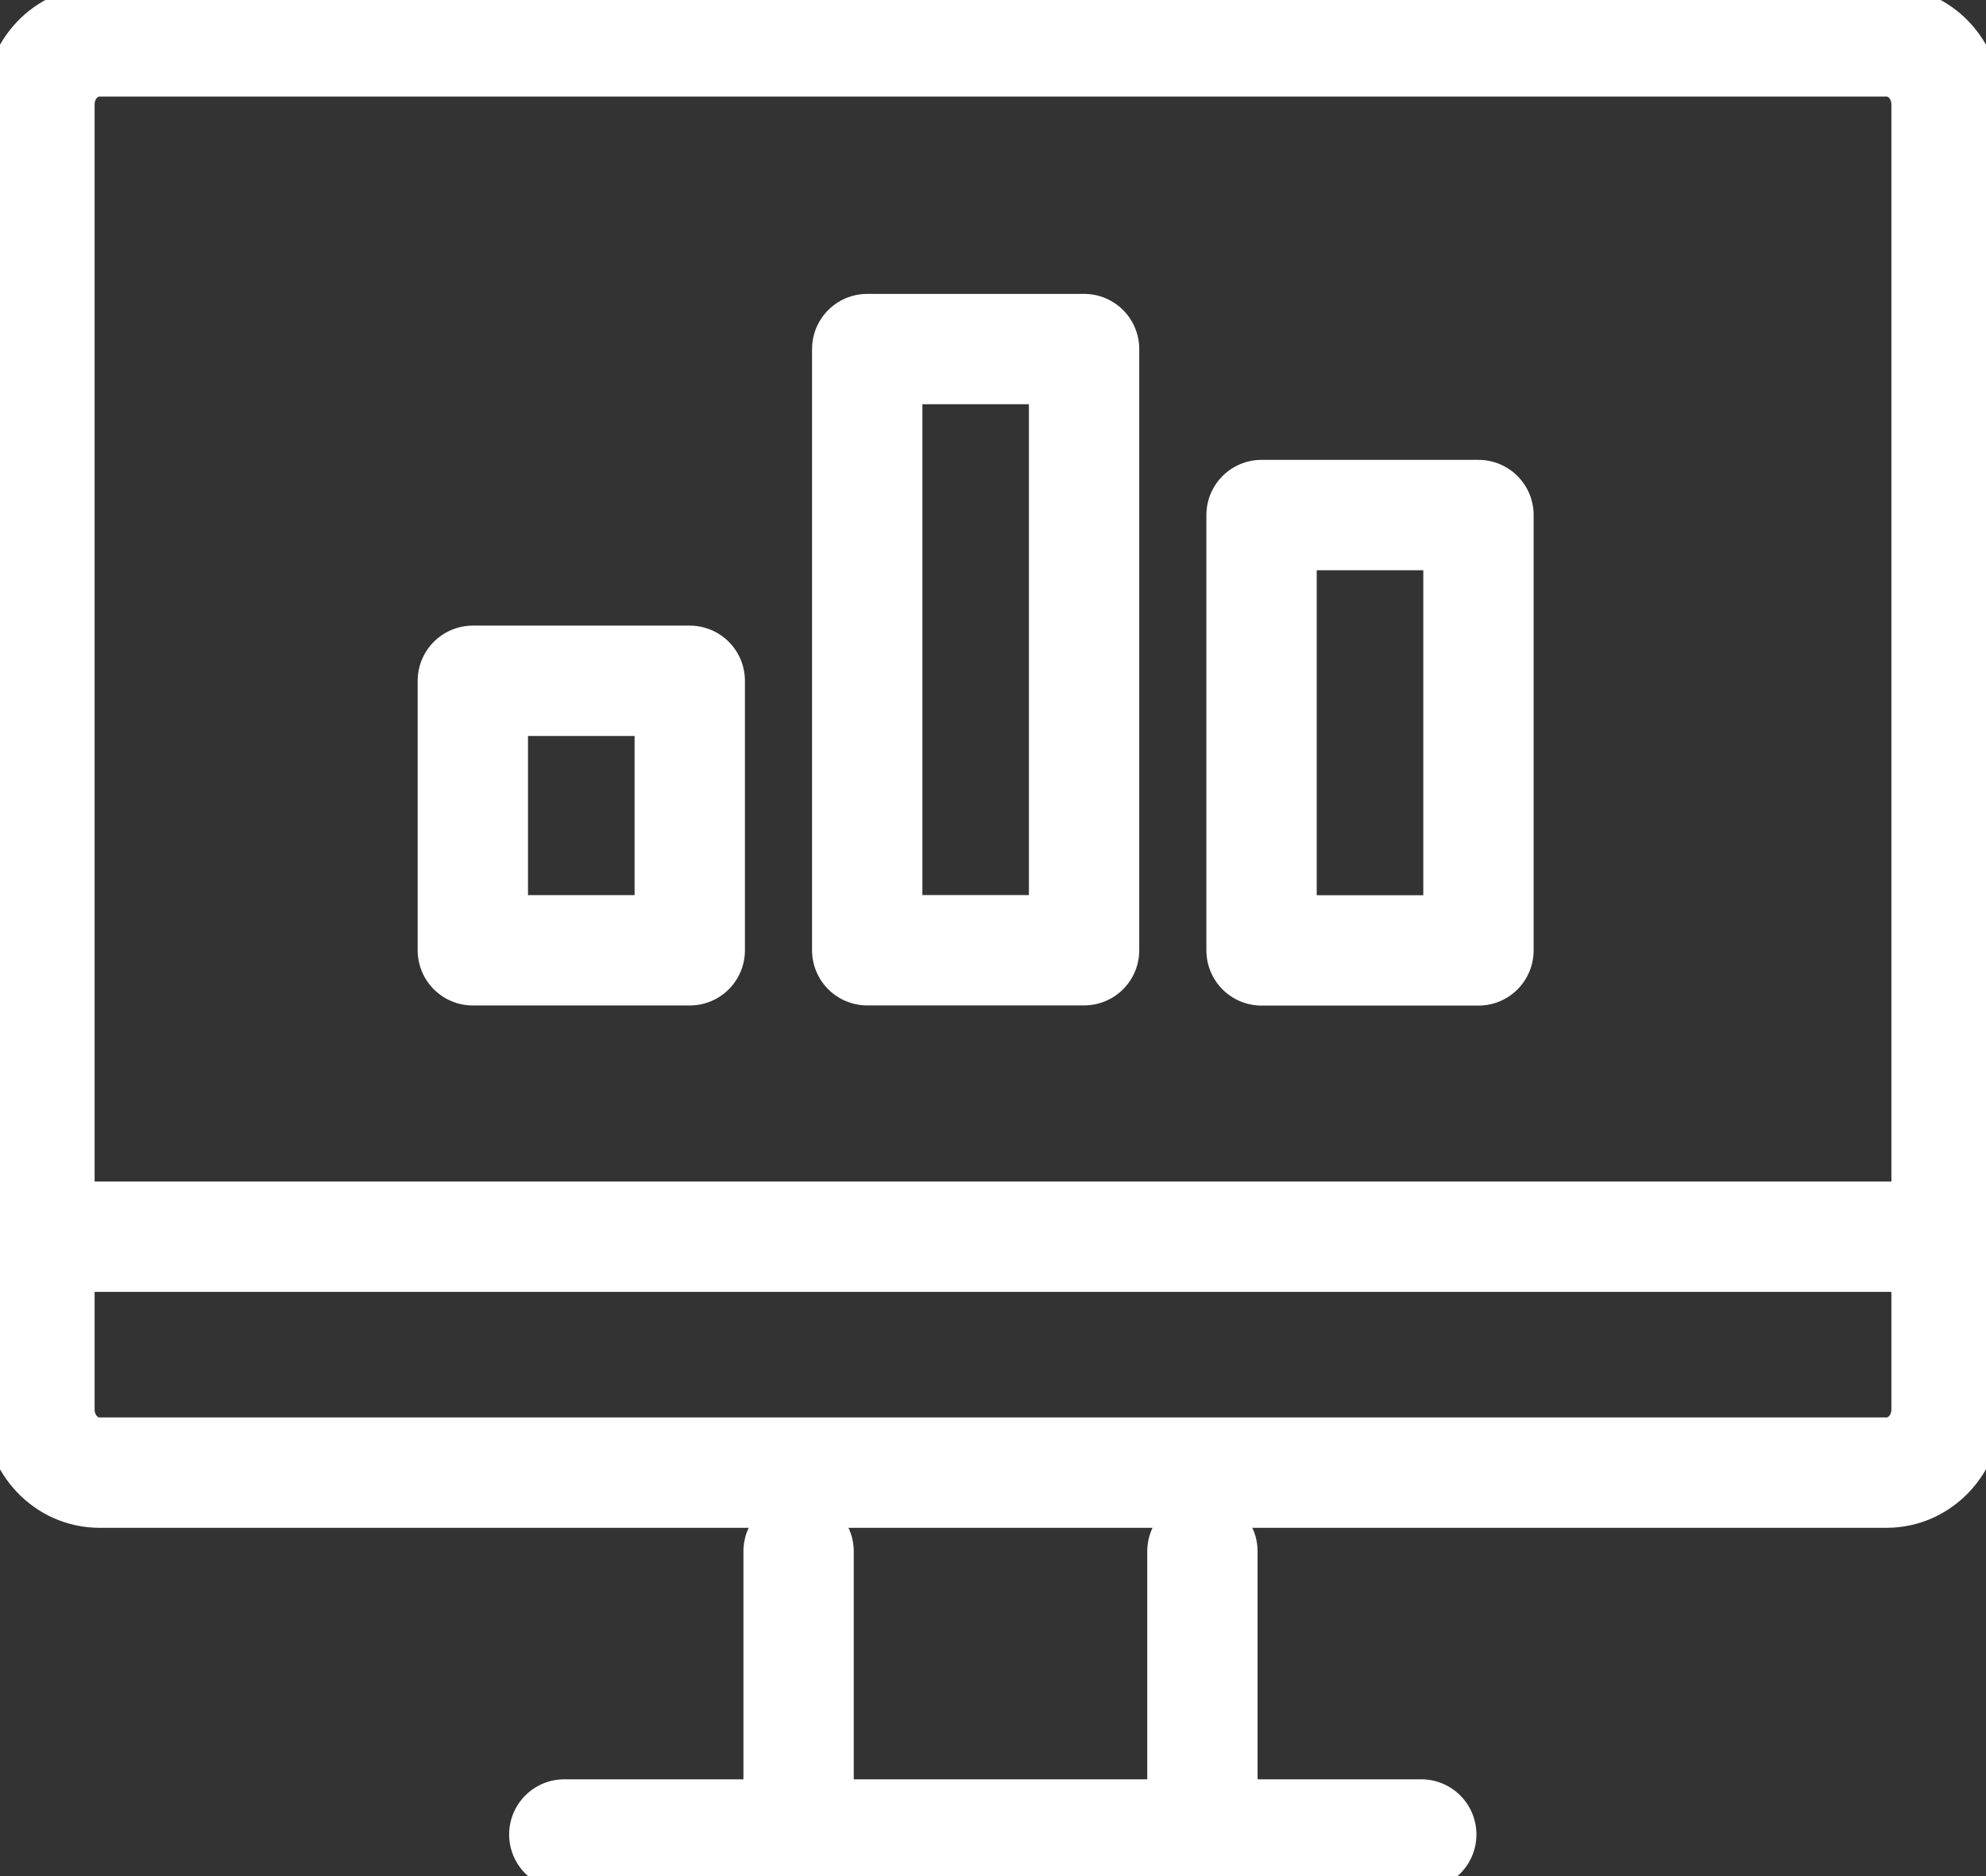
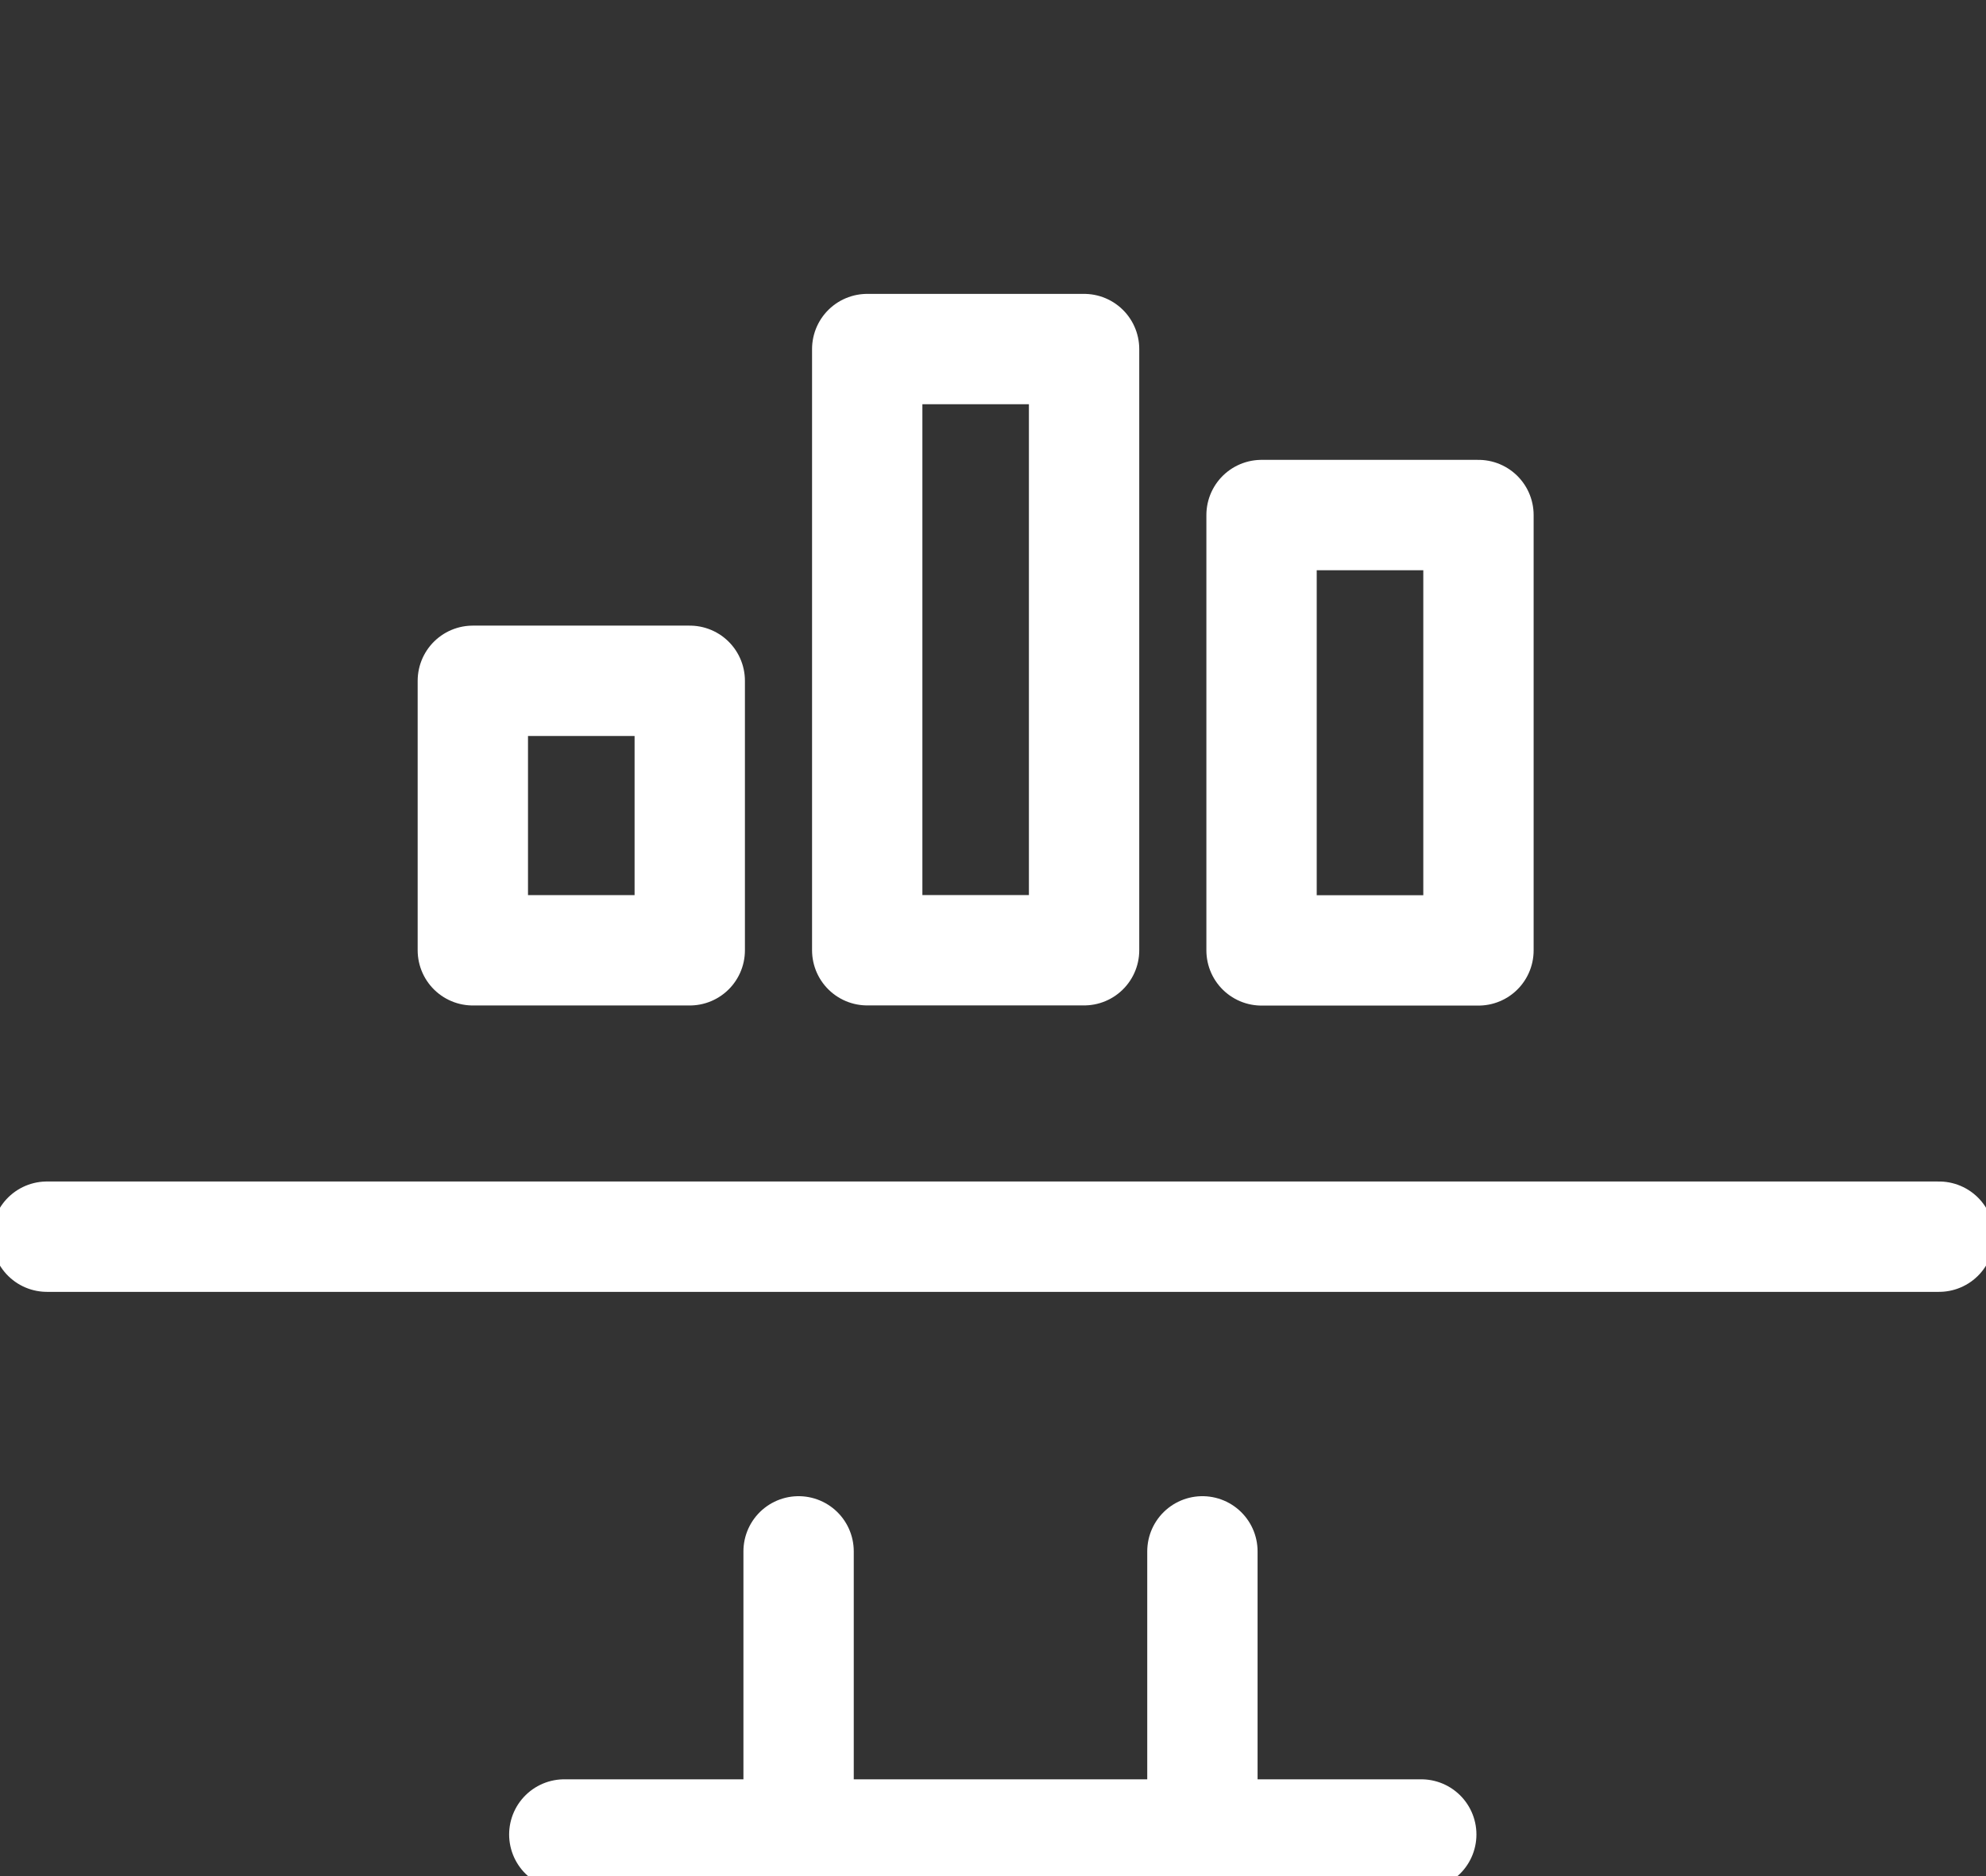
<svg xmlns="http://www.w3.org/2000/svg" width="36" height="34" viewBox="0 0 36 34" fill="none">
  <rect x="0" y="0" width="36" height="34" fill="#333333" stroke="none" />
  <g clip-path="url(#clip0_4087_2139)">
-     <path d="M34.199 0.75H1.801C1.201 0.75 0.715 1.261 0.715 1.892V25.546C0.715 26.176 1.201 26.688 1.801 26.688H34.199C34.799 26.688 35.285 26.176 35.285 25.546V1.892C35.285 1.261 34.799 0.75 34.199 0.75Z" stroke="white" stroke-width="2" stroke-linecap="round" stroke-linejoin="round" />
    <path d="M10.229 33.246H25.763" stroke="white" stroke-width="2" stroke-linecap="round" stroke-linejoin="round" />
    <path d="M14.476 33.247V28.115" stroke="white" stroke-width="2" stroke-linecap="round" stroke-linejoin="round" />
    <path d="M21.796 33.247V28.115" stroke="white" stroke-width="2" stroke-linecap="round" stroke-linejoin="round" />
    <path d="M0.851 22.412H35.149" stroke="white" stroke-width="2" stroke-linecap="round" stroke-linejoin="round" />
    <path d="M12.503 12.338H8.571V17.222H12.503V12.338Z" stroke="white" stroke-width="2" stroke-linecap="round" stroke-linejoin="round" />
    <path d="M19.651 6.326H15.72V17.221H19.651V6.326Z" stroke="white" stroke-width="2" stroke-linecap="round" stroke-linejoin="round" />
    <path d="M26.8 9.334H22.868V17.224H26.8V9.334Z" stroke="white" stroke-width="2" stroke-linecap="round" stroke-linejoin="round" />
  </g>
  <defs>
    <clipPath id="clip0_4087_2139">
      <rect width="36" height="34" fill="white" />
    </clipPath>
  </defs>
</svg>